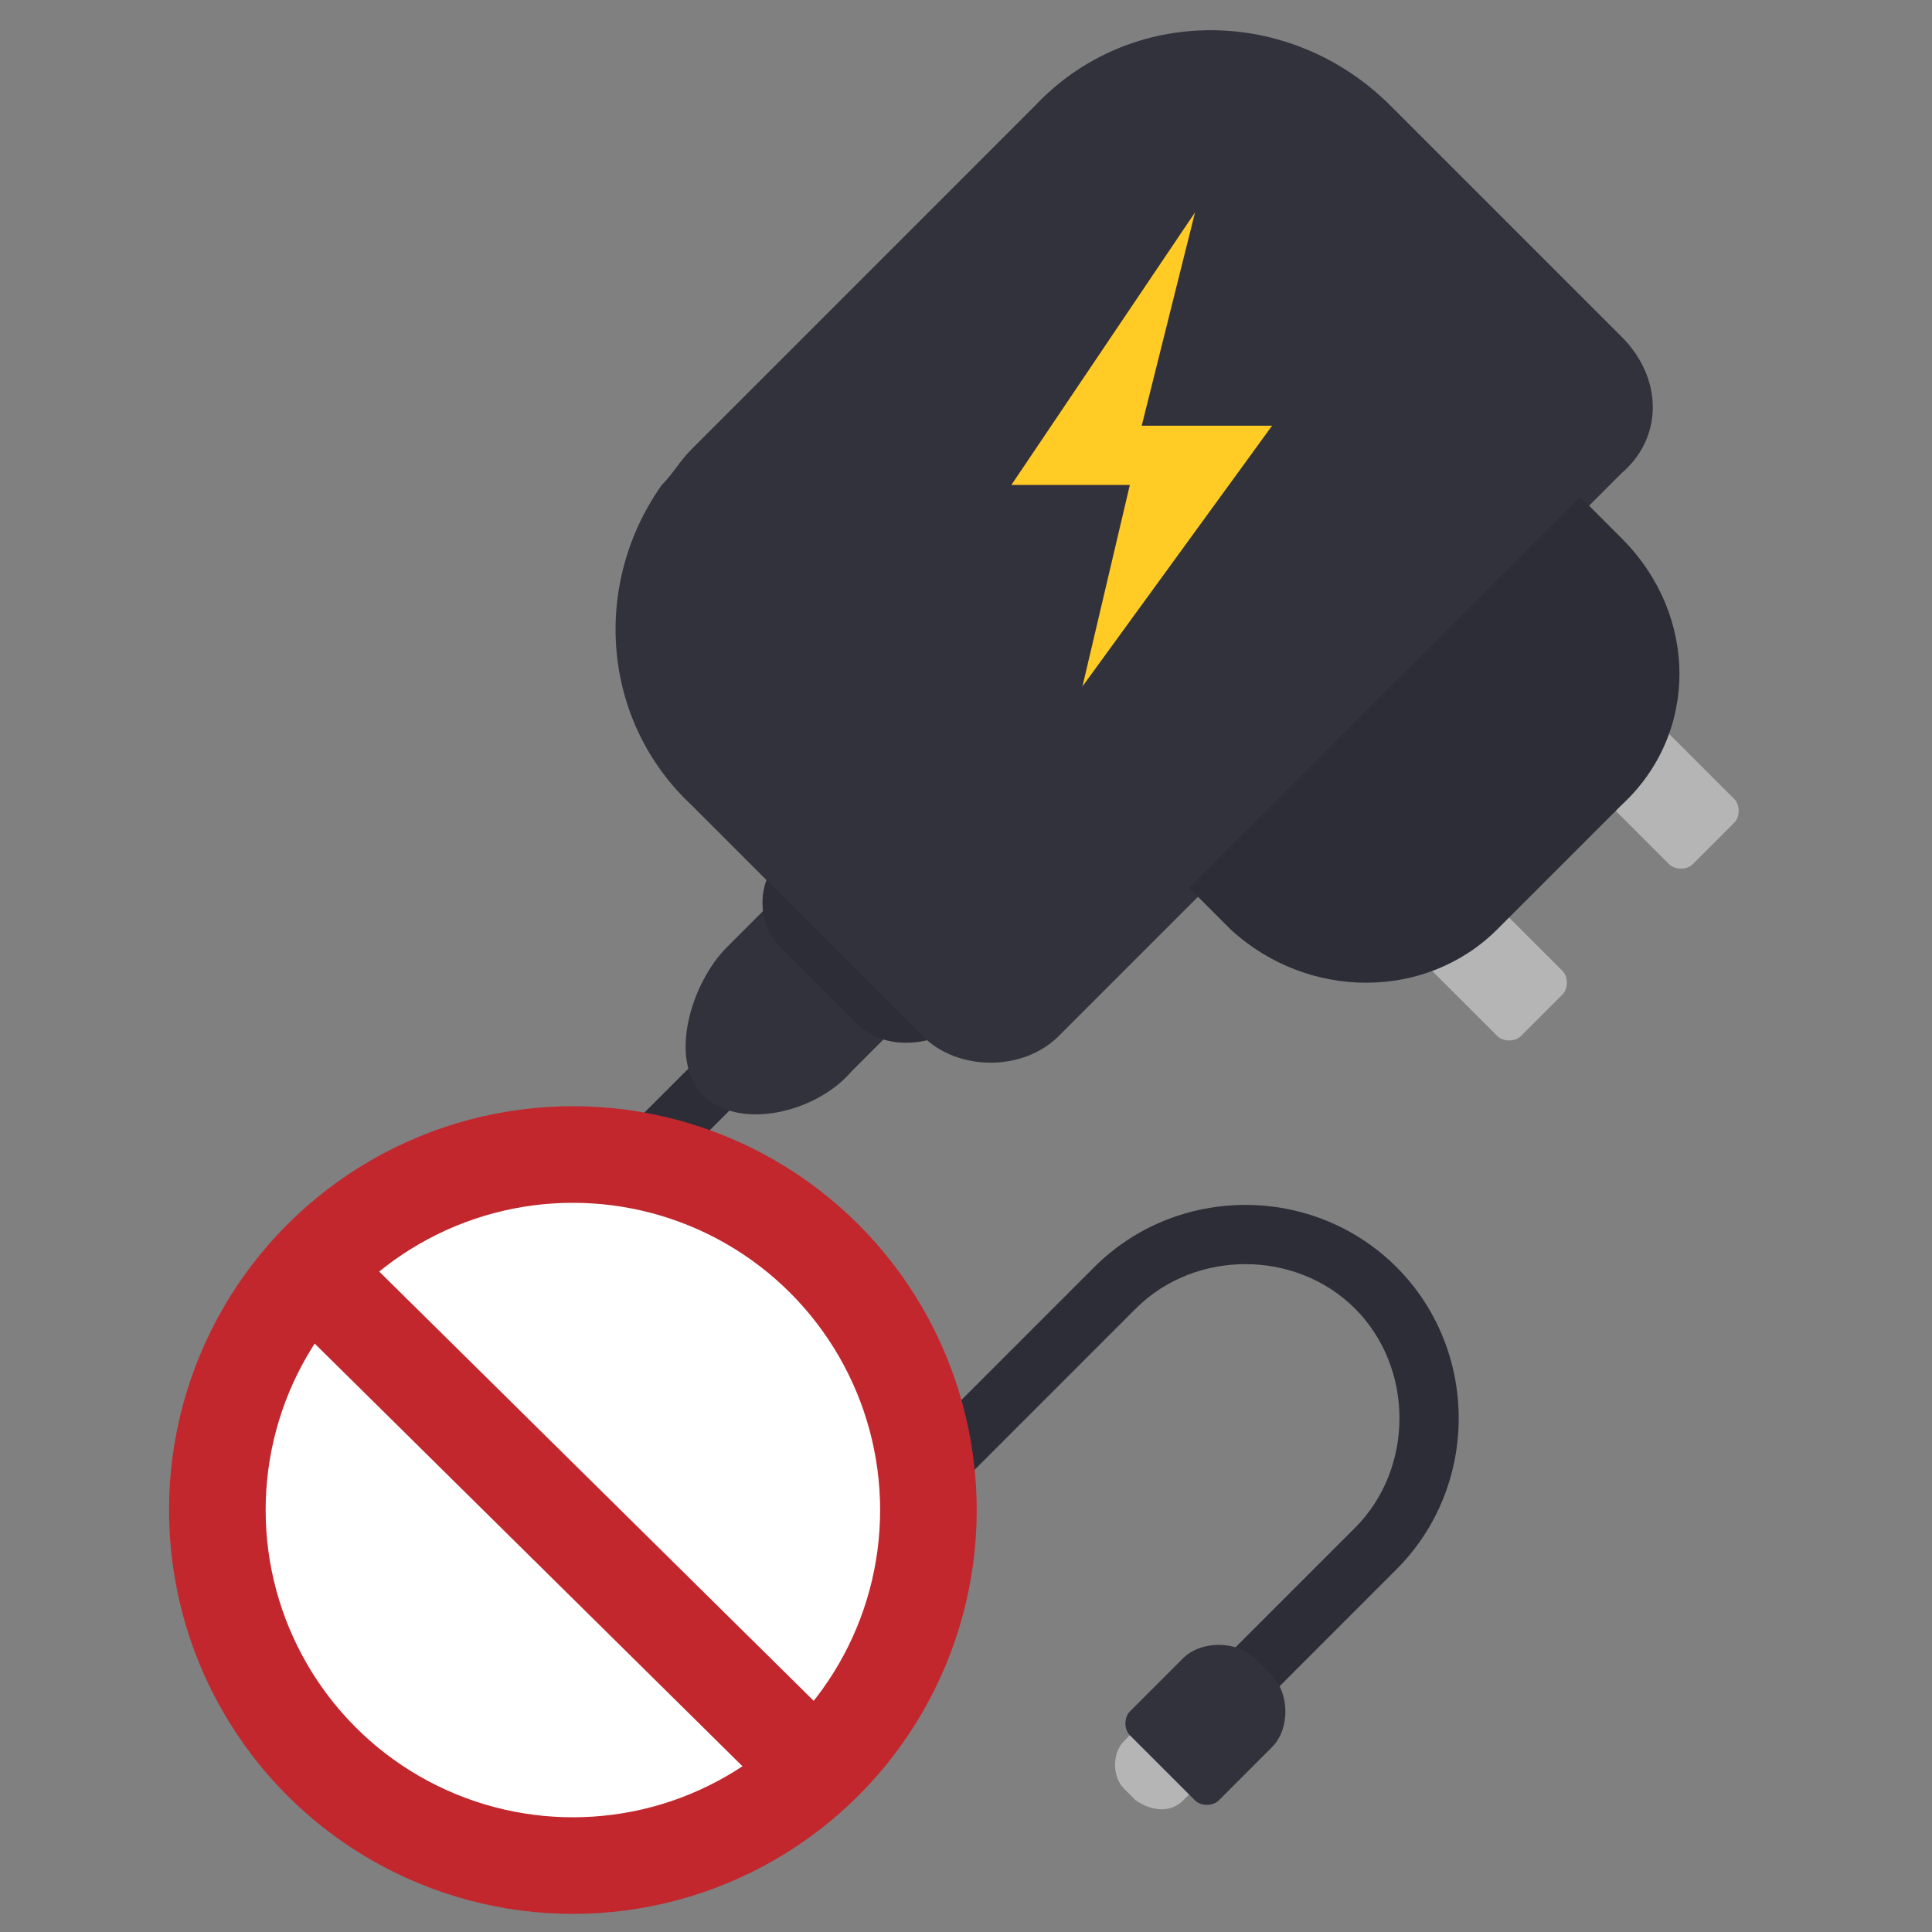
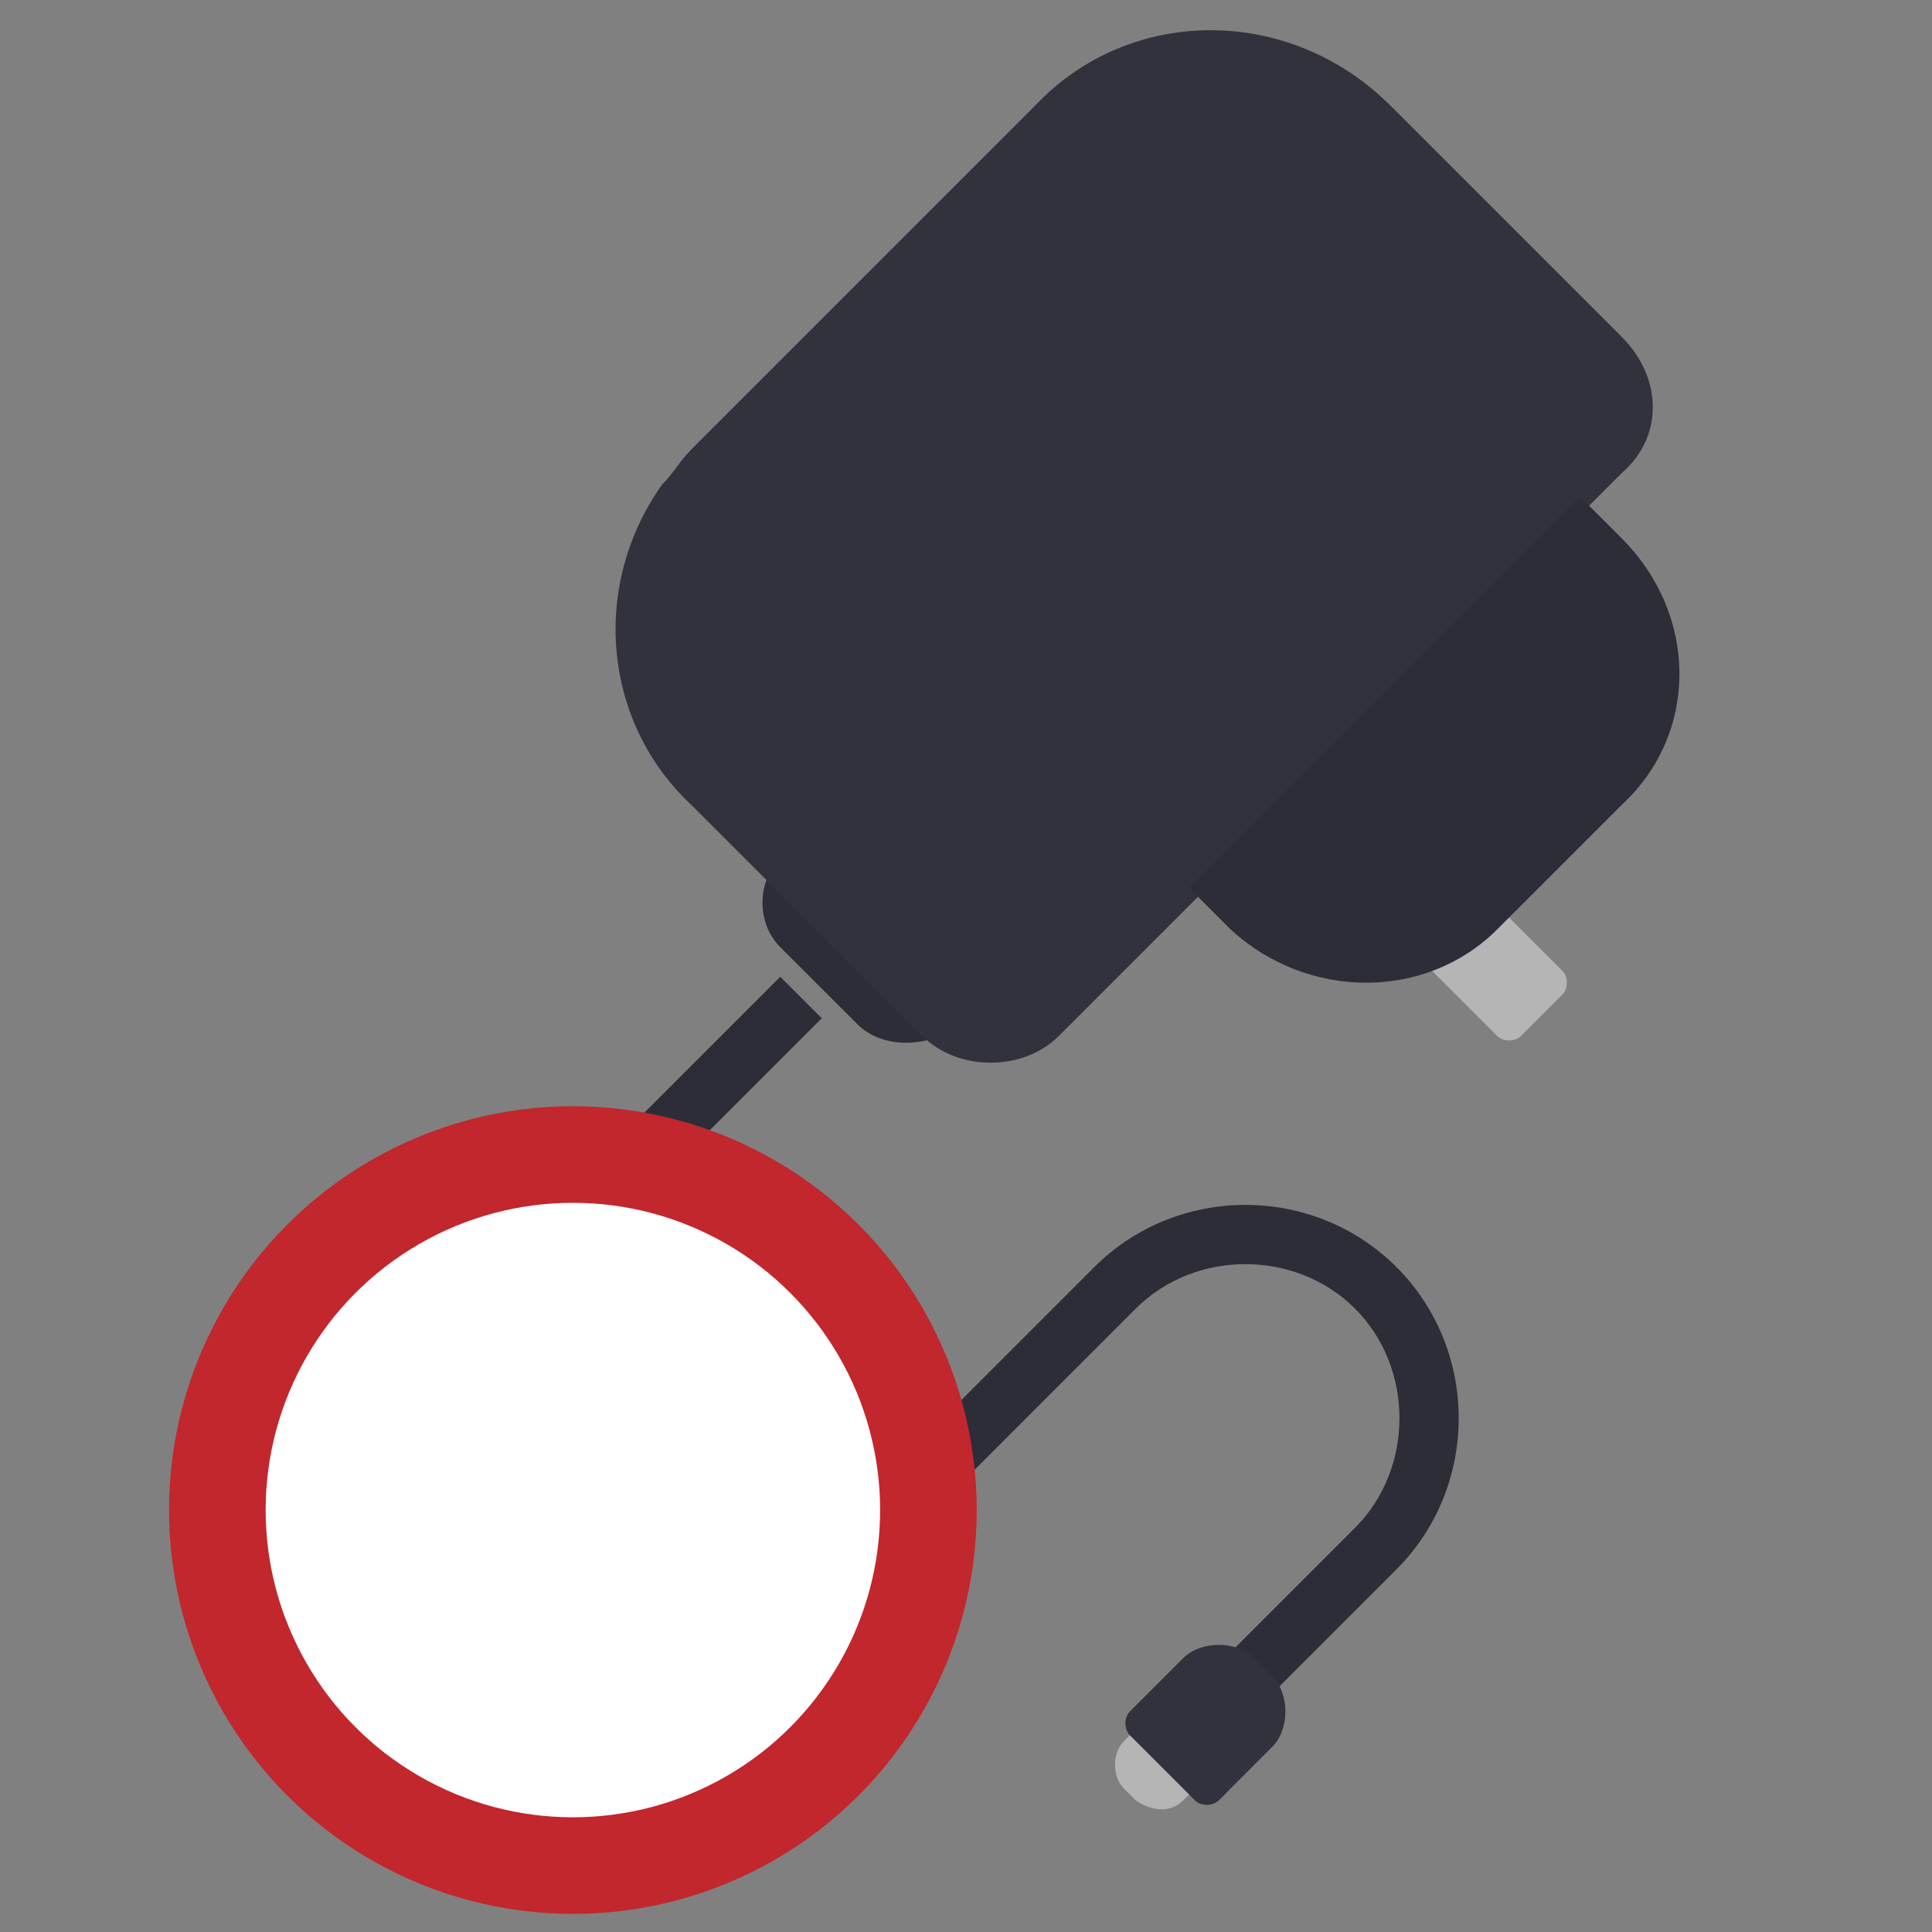
<svg xmlns="http://www.w3.org/2000/svg" width="40px" height="40px" viewBox="0 0 40 40" version="1.1">
  <rect x="0" y="0" width="40" height="40" fill="#808080" stroke="none" />
  <title>Artboard</title>
  <g id="Artboard" stroke="none" stroke-width="1" fill="none" fill-rule="evenodd">
    <g id="_iconos_Cargarlo-fuera-del-dormitorio" transform="translate(4.5, 0.625)">
      <g id="Group" transform="translate(6.011, -0)" fill-rule="nonzero">
        <path d="M13.004,36.651 L12.759,36.405 C12.513,36.16 12.513,35.669 12.759,35.424 L13.004,35.178 C13.249,34.933 13.74,34.933 13.985,35.178 L14.231,35.424 C14.476,35.669 14.476,36.16 14.231,36.405 L13.985,36.651 C13.74,36.896 13.372,36.896 13.004,36.651 Z" id="Path" fill="#B5B5B5" />
-         <path d="M1.472,30.885 C-0.491,28.922 -0.491,25.732 1.472,23.769 L5.643,19.598 L6.502,20.457 L2.331,24.628 C0.859,26.1 0.859,28.554 2.331,30.026 C3.803,31.498 6.257,31.498 7.729,30.026 L12.145,25.609 C13.863,23.892 16.684,23.892 18.402,25.609 C20.119,27.327 20.119,30.149 18.402,31.866 L15.335,34.933 L14.476,34.074 L17.543,31.007 C18.77,29.78 18.77,27.695 17.543,26.468 C16.316,25.241 14.231,25.241 13.004,26.468 L8.588,30.885 C6.625,32.847 3.435,32.847 1.472,30.885 Z" id="Path" fill="#2D2D38" />
-         <path d="M4.048,22.052 L4.048,22.052 C3.312,21.316 3.803,19.721 4.539,18.985 L6.87,16.654 L9.446,19.23 L7.115,21.561 C6.379,22.42 4.785,22.788 4.048,22.052 Z" id="Path" fill="#32323D" />
+         <path d="M1.472,30.885 C-0.491,28.922 -0.491,25.732 1.472,23.769 L5.643,19.598 L6.502,20.457 L2.331,24.628 C0.859,26.1 0.859,28.554 2.331,30.026 C3.803,31.498 6.257,31.498 7.729,30.026 L12.145,25.609 C13.863,23.892 16.684,23.892 18.402,25.609 C20.119,27.327 20.119,30.149 18.402,31.866 L15.335,34.933 L14.476,34.074 L17.543,31.007 C18.77,29.78 18.77,27.695 17.543,26.468 C16.316,25.241 14.231,25.241 13.004,26.468 L8.588,30.885 Z" id="Path" fill="#2D2D38" />
        <path d="M7.238,20.579 L5.643,18.985 C5.153,18.494 5.153,17.635 5.643,17.144 L5.889,16.899 L9.446,20.457 L9.201,20.702 C8.588,21.07 7.729,21.07 7.238,20.579 Z" id="Path" fill="#2D2D38" />
        <g transform="translate(17.666, 13.096)" fill="#B5B5B5" id="Path">
-           <path d="M7.729,2.822 L4.907,0 L3.558,1.349 L6.379,4.171 C6.502,4.294 6.747,4.294 6.87,4.171 L7.729,3.312 C7.851,3.19 7.851,2.944 7.729,2.822 Z" />
          <path d="M4.171,6.379 L1.349,3.558 L0,4.907 L2.822,7.729 C2.944,7.851 3.19,7.851 3.312,7.729 L4.171,6.87 C4.294,6.747 4.294,6.502 4.171,6.379 Z" />
        </g>
        <path d="M23.064,6.349 L18.279,1.564 C16.194,-0.521 12.881,-0.521 10.918,1.564 L3.803,8.68 C3.558,8.925 3.435,9.17 3.19,9.416 C1.718,11.501 1.963,14.323 3.803,16.04 L8.588,20.825 C9.324,21.561 10.673,21.561 11.409,20.825 L23.064,9.17 C23.923,8.434 23.923,7.207 23.064,6.349 Z" id="Path" fill="#32323D" />
        <path d="M14.967,18.617 L14.108,17.758 L22.205,9.661 L23.064,10.52 C24.659,12.115 24.659,14.568 23.064,16.04 L20.487,18.617 C19.015,20.089 16.562,20.089 14.967,18.617 Z" id="Path" fill="#2D2D38" />
-         <polygon id="Path" fill="#FFCB24" points="11.9 13.587 12.881 9.416 10.428 9.416 14.231 3.772 13.127 8.189 15.826 8.189" />
        <path d="M14.231,36.651 L12.881,35.301 C12.759,35.178 12.759,34.933 12.881,34.81 L13.985,33.706 C14.354,33.338 15.09,33.338 15.458,33.706 L15.826,34.074 C16.194,34.442 16.194,35.178 15.826,35.546 L14.722,36.651 C14.599,36.773 14.354,36.773 14.231,36.651 Z" id="Path" fill="#32323D" />
      </g>
      <g id="Group" transform="translate(0, 23.278)" stroke="#C1272D" stroke-width="2">
        <circle id="Oval" fill="#FFFFFF" fill-rule="nonzero" cx="7.361" cy="7.361" r="7.361" />
-         <line x1="2.208" y1="2.699" x2="12.513" y2="12.881" id="Path" />
      </g>
    </g>
  </g>
</svg>